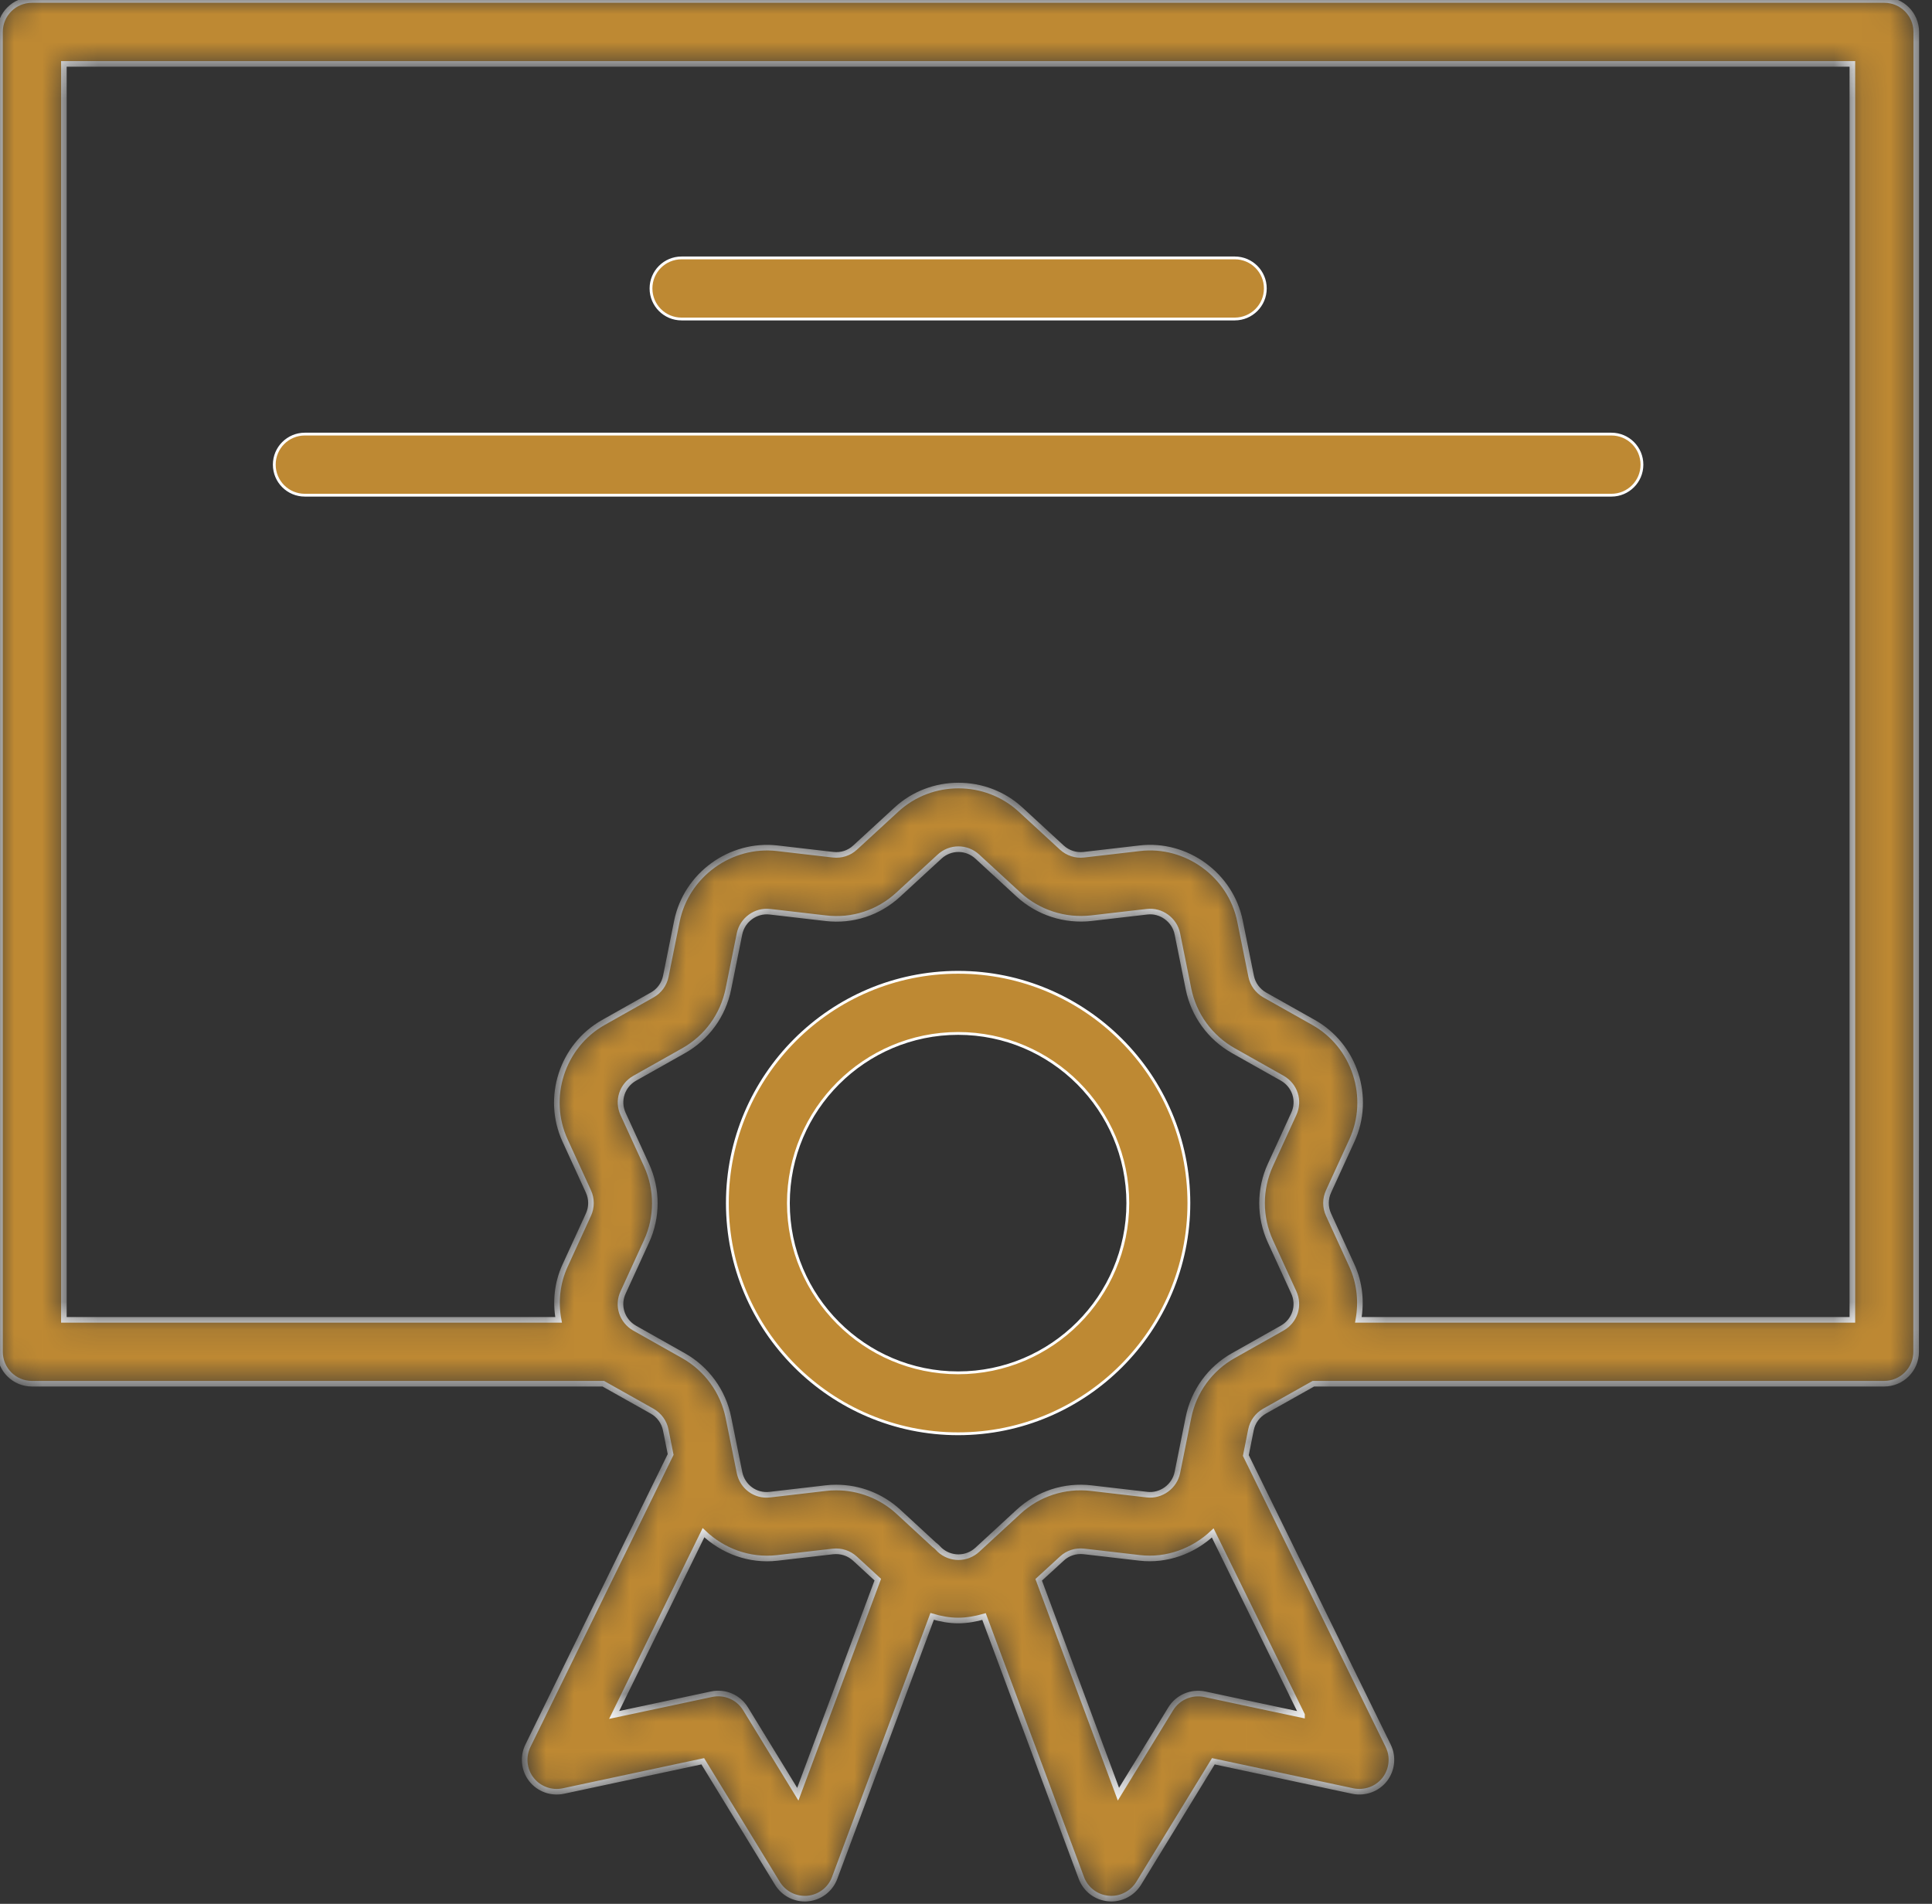
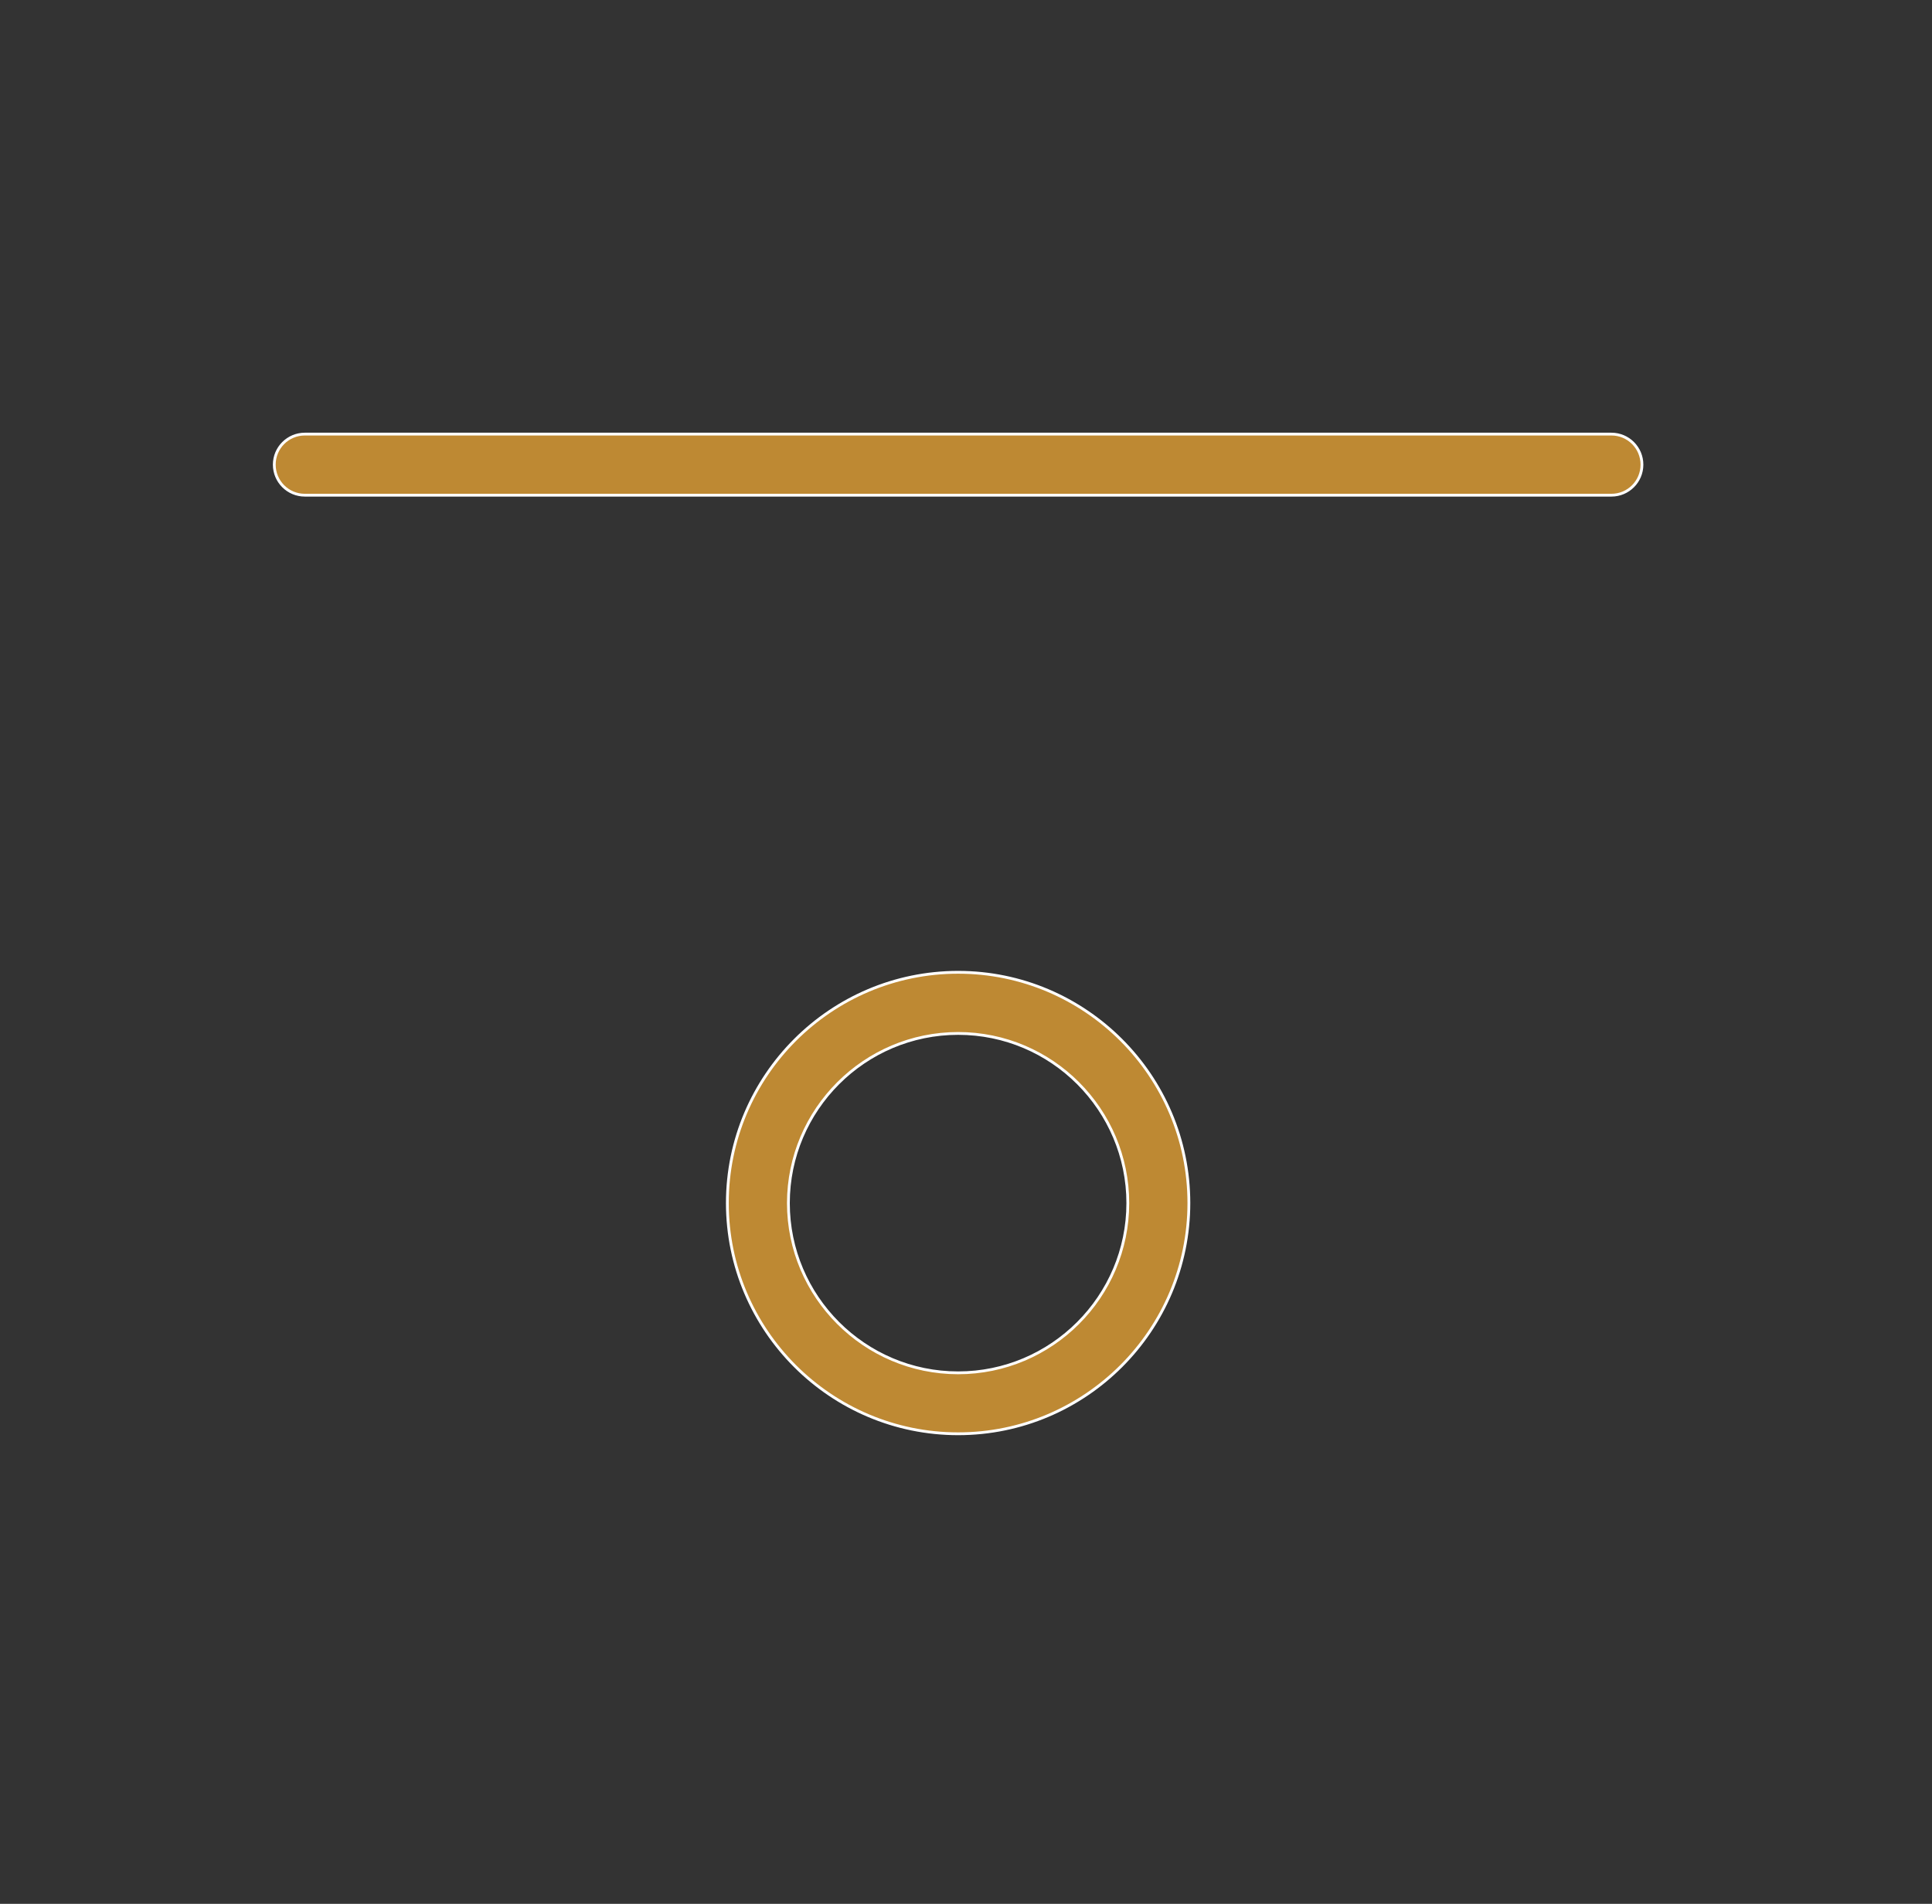
<svg xmlns="http://www.w3.org/2000/svg" width="69" height="68" viewBox="0 0 69 68" fill="none">
  <rect x="0" y="0" width="69" height="68" fill="#333333" stroke="none" />
  <path d="M34.219 34.728C38.761 34.728 42.46 38.424 42.46 42.97C42.46 47.512 38.765 51.211 34.219 51.211C29.677 51.211 25.977 47.516 25.977 42.97C25.977 38.427 29.673 34.728 34.219 34.728ZM34.219 36.912C30.878 36.912 28.158 39.632 28.157 42.973C28.157 46.314 30.878 49.034 34.219 49.034C37.56 49.034 40.279 46.314 40.279 42.973C40.279 39.632 37.563 36.912 34.219 36.912Z" fill="#BE8933" stroke="white" stroke-width="0.1" />
  <mask id="path-2-inside-1_166_334" fill="white">
-     <path d="M67.297 0H1.141C0.51 0 0 0.51 0 1.141V48.283C0 48.913 0.51 49.423 1.141 49.423H21.546L23.291 50.404C23.543 50.547 23.719 50.789 23.776 51.072L23.952 51.95L18.854 62.355C18.663 62.749 18.711 63.213 18.979 63.559C19.247 63.901 19.689 64.061 20.117 63.972L25.099 62.908L27.767 67.271C27.979 67.613 28.346 67.816 28.743 67.816C28.777 67.816 28.814 67.816 28.851 67.811C29.285 67.768 29.658 67.483 29.809 67.075L33.291 57.733C33.596 57.824 33.907 57.881 34.223 57.881C34.534 57.881 34.844 57.824 35.144 57.739L38.62 67.075C38.774 67.485 39.145 67.77 39.581 67.81C39.618 67.813 39.652 67.816 39.689 67.816C40.083 67.816 40.453 67.611 40.665 67.271L43.334 62.908L48.315 63.972C48.743 64.06 49.185 63.901 49.453 63.559C49.721 63.213 49.77 62.746 49.578 62.355L44.494 51.987L44.677 51.071C44.734 50.786 44.911 50.544 45.161 50.404L46.906 49.423H67.292C67.922 49.423 68.433 48.913 68.433 48.283L68.438 1.141C68.438 0.51 67.928 0 67.298 0L67.297 0ZM28.493 64.086L26.625 61.032C26.371 60.619 25.889 60.413 25.413 60.513L21.934 61.254L25.125 54.744C25.809 55.397 26.762 55.759 27.757 55.645L29.748 55.414C30.036 55.383 30.321 55.474 30.535 55.671L31.35 56.421L28.493 64.086ZM46.5 61.255L43.025 60.514C42.548 60.417 42.067 60.622 41.813 61.033L39.944 64.084L37.096 56.427L37.923 55.669C38.134 55.472 38.416 55.381 38.707 55.412L40.698 55.643C41.678 55.757 42.625 55.398 43.312 54.753L46.5 61.249L46.5 61.255ZM45.371 44.337L46.206 46.159C46.423 46.632 46.246 47.18 45.793 47.436L44.048 48.42C43.216 48.888 42.634 49.692 42.446 50.627L42.049 52.595C41.947 53.097 41.465 53.445 40.963 53.385L38.972 53.153C38.023 53.042 37.079 53.35 36.377 53.997L34.903 55.355C34.521 55.705 33.943 55.708 33.557 55.355L33.549 55.346C33.492 55.283 33.435 55.226 33.363 55.175L32.083 53.994C31.475 53.435 30.683 53.131 29.867 53.131C29.742 53.131 29.613 53.136 29.488 53.153L27.497 53.385C26.981 53.447 26.514 53.105 26.411 52.595L26.014 50.63C25.826 49.695 25.241 48.891 24.412 48.423L22.667 47.439C22.214 47.182 22.034 46.635 22.254 46.162L23.089 44.339C23.486 43.473 23.486 42.48 23.089 41.613L22.254 39.791C22.037 39.317 22.214 38.77 22.667 38.513L24.412 37.53C25.245 37.062 25.827 36.258 26.014 35.322L26.411 33.355C26.513 32.853 26.992 32.505 27.497 32.565L29.488 32.796C30.449 32.91 31.382 32.6 32.083 31.952L33.557 30.595C33.942 30.241 34.521 30.244 34.903 30.595L36.377 31.952C37.079 32.597 38.032 32.902 38.972 32.796L40.963 32.565C41.462 32.502 41.95 32.853 42.049 33.355L42.446 35.32C42.634 36.255 43.219 37.059 44.048 37.527L45.793 38.51C46.246 38.767 46.426 39.315 46.206 39.788L45.371 41.61C44.974 42.477 44.974 43.469 45.371 44.337ZM66.156 47.142H48.513C48.627 46.504 48.567 45.831 48.282 45.206L47.447 43.384C47.327 43.122 47.327 42.819 47.447 42.557L48.282 40.735C48.987 39.2 48.385 37.347 46.913 36.52L45.168 35.537C44.917 35.394 44.741 35.152 44.684 34.87L44.287 32.905C43.956 31.248 42.368 30.099 40.7 30.298L38.709 30.529C38.424 30.563 38.136 30.469 37.922 30.273L36.448 28.915C35.205 27.772 33.258 27.772 32.017 28.915L30.54 30.273C30.329 30.469 30.044 30.563 29.753 30.529L27.763 30.298C26.092 30.104 24.509 31.248 24.175 32.905L23.779 34.87C23.722 35.155 23.545 35.397 23.294 35.537L21.55 36.52C20.078 37.35 19.477 39.201 20.181 40.735L21.016 42.557C21.136 42.819 21.136 43.122 21.016 43.384L20.181 45.206C19.895 45.831 19.832 46.504 19.95 47.142H2.281V2.282H66.156L66.156 47.142Z" />
-   </mask>
-   <path d="M67.297 0H1.141C0.51 0 0 0.51 0 1.141V48.283C0 48.913 0.51 49.423 1.141 49.423H21.546L23.291 50.404C23.543 50.547 23.719 50.789 23.776 51.072L23.952 51.95L18.854 62.355C18.663 62.749 18.711 63.213 18.979 63.559C19.247 63.901 19.689 64.061 20.117 63.972L25.099 62.908L27.767 67.271C27.979 67.613 28.346 67.816 28.743 67.816C28.777 67.816 28.814 67.816 28.851 67.811C29.285 67.768 29.658 67.483 29.809 67.075L33.291 57.733C33.596 57.824 33.907 57.881 34.223 57.881C34.534 57.881 34.844 57.824 35.144 57.739L38.62 67.075C38.774 67.485 39.145 67.77 39.581 67.81C39.618 67.813 39.652 67.816 39.689 67.816C40.083 67.816 40.453 67.611 40.665 67.271L43.334 62.908L48.315 63.972C48.743 64.06 49.185 63.901 49.453 63.559C49.721 63.213 49.77 62.746 49.578 62.355L44.494 51.987L44.677 51.071C44.734 50.786 44.911 50.544 45.161 50.404L46.906 49.423H67.292C67.922 49.423 68.433 48.913 68.433 48.283L68.438 1.141C68.438 0.51 67.928 0 67.298 0L67.297 0ZM28.493 64.086L26.625 61.032C26.371 60.619 25.889 60.413 25.413 60.513L21.934 61.254L25.125 54.744C25.809 55.397 26.762 55.759 27.757 55.645L29.748 55.414C30.036 55.383 30.321 55.474 30.535 55.671L31.35 56.421L28.493 64.086ZM46.5 61.255L43.025 60.514C42.548 60.417 42.067 60.622 41.813 61.033L39.944 64.084L37.096 56.427L37.923 55.669C38.134 55.472 38.416 55.381 38.707 55.412L40.698 55.643C41.678 55.757 42.625 55.398 43.312 54.753L46.5 61.249L46.5 61.255ZM45.371 44.337L46.206 46.159C46.423 46.632 46.246 47.18 45.793 47.436L44.048 48.42C43.216 48.888 42.634 49.692 42.446 50.627L42.049 52.595C41.947 53.097 41.465 53.445 40.963 53.385L38.972 53.153C38.023 53.042 37.079 53.35 36.377 53.997L34.903 55.355C34.521 55.705 33.943 55.708 33.557 55.355L33.549 55.346C33.492 55.283 33.435 55.226 33.363 55.175L32.083 53.994C31.475 53.435 30.683 53.131 29.867 53.131C29.742 53.131 29.613 53.136 29.488 53.153L27.497 53.385C26.981 53.447 26.514 53.105 26.411 52.595L26.014 50.63C25.826 49.695 25.241 48.891 24.412 48.423L22.667 47.439C22.214 47.182 22.034 46.635 22.254 46.162L23.089 44.339C23.486 43.473 23.486 42.48 23.089 41.613L22.254 39.791C22.037 39.317 22.214 38.77 22.667 38.513L24.412 37.53C25.245 37.062 25.827 36.258 26.014 35.322L26.411 33.355C26.513 32.853 26.992 32.505 27.497 32.565L29.488 32.796C30.449 32.91 31.382 32.6 32.083 31.952L33.557 30.595C33.942 30.241 34.521 30.244 34.903 30.595L36.377 31.952C37.079 32.597 38.032 32.902 38.972 32.796L40.963 32.565C41.462 32.502 41.95 32.853 42.049 33.355L42.446 35.32C42.634 36.255 43.219 37.059 44.048 37.527L45.793 38.51C46.246 38.767 46.426 39.315 46.206 39.788L45.371 41.61C44.974 42.477 44.974 43.469 45.371 44.337ZM66.156 47.142H48.513C48.627 46.504 48.567 45.831 48.282 45.206L47.447 43.384C47.327 43.122 47.327 42.819 47.447 42.557L48.282 40.735C48.987 39.2 48.385 37.347 46.913 36.52L45.168 35.537C44.917 35.394 44.741 35.152 44.684 34.87L44.287 32.905C43.956 31.248 42.368 30.099 40.7 30.298L38.709 30.529C38.424 30.563 38.136 30.469 37.922 30.273L36.448 28.915C35.205 27.772 33.258 27.772 32.017 28.915L30.54 30.273C30.329 30.469 30.044 30.563 29.753 30.529L27.763 30.298C26.092 30.104 24.509 31.248 24.175 32.905L23.779 34.87C23.722 35.155 23.545 35.397 23.294 35.537L21.55 36.52C20.078 37.35 19.477 39.201 20.181 40.735L21.016 42.557C21.136 42.819 21.136 43.122 21.016 43.384L20.181 45.206C19.895 45.831 19.832 46.504 19.95 47.142H2.281V2.282H66.156L66.156 47.142Z" fill="#BE8933" stroke="white" stroke-width="0.2" mask="url(#path-2-inside-1_166_334)" />
-   <path d="M24.341 9.212H44.1C44.702 9.212 45.19 9.7 45.19 10.303C45.19 10.905 44.702 11.393 44.1 11.394H24.341C23.738 11.394 23.25 10.906 23.25 10.303C23.25 9.7 23.738 9.212 24.341 9.212Z" fill="#BE8933" stroke="white" stroke-width="0.1" />
+     </mask>
  <path d="M10.887 15.505H57.55C58.153 15.505 58.641 15.993 58.641 16.596C58.641 17.199 58.153 17.687 57.55 17.687H10.887C10.284 17.687 9.796 17.199 9.796 16.596C9.796 15.993 10.284 15.505 10.887 15.505Z" fill="#BE8933" stroke="white" stroke-width="0.1" />
</svg>